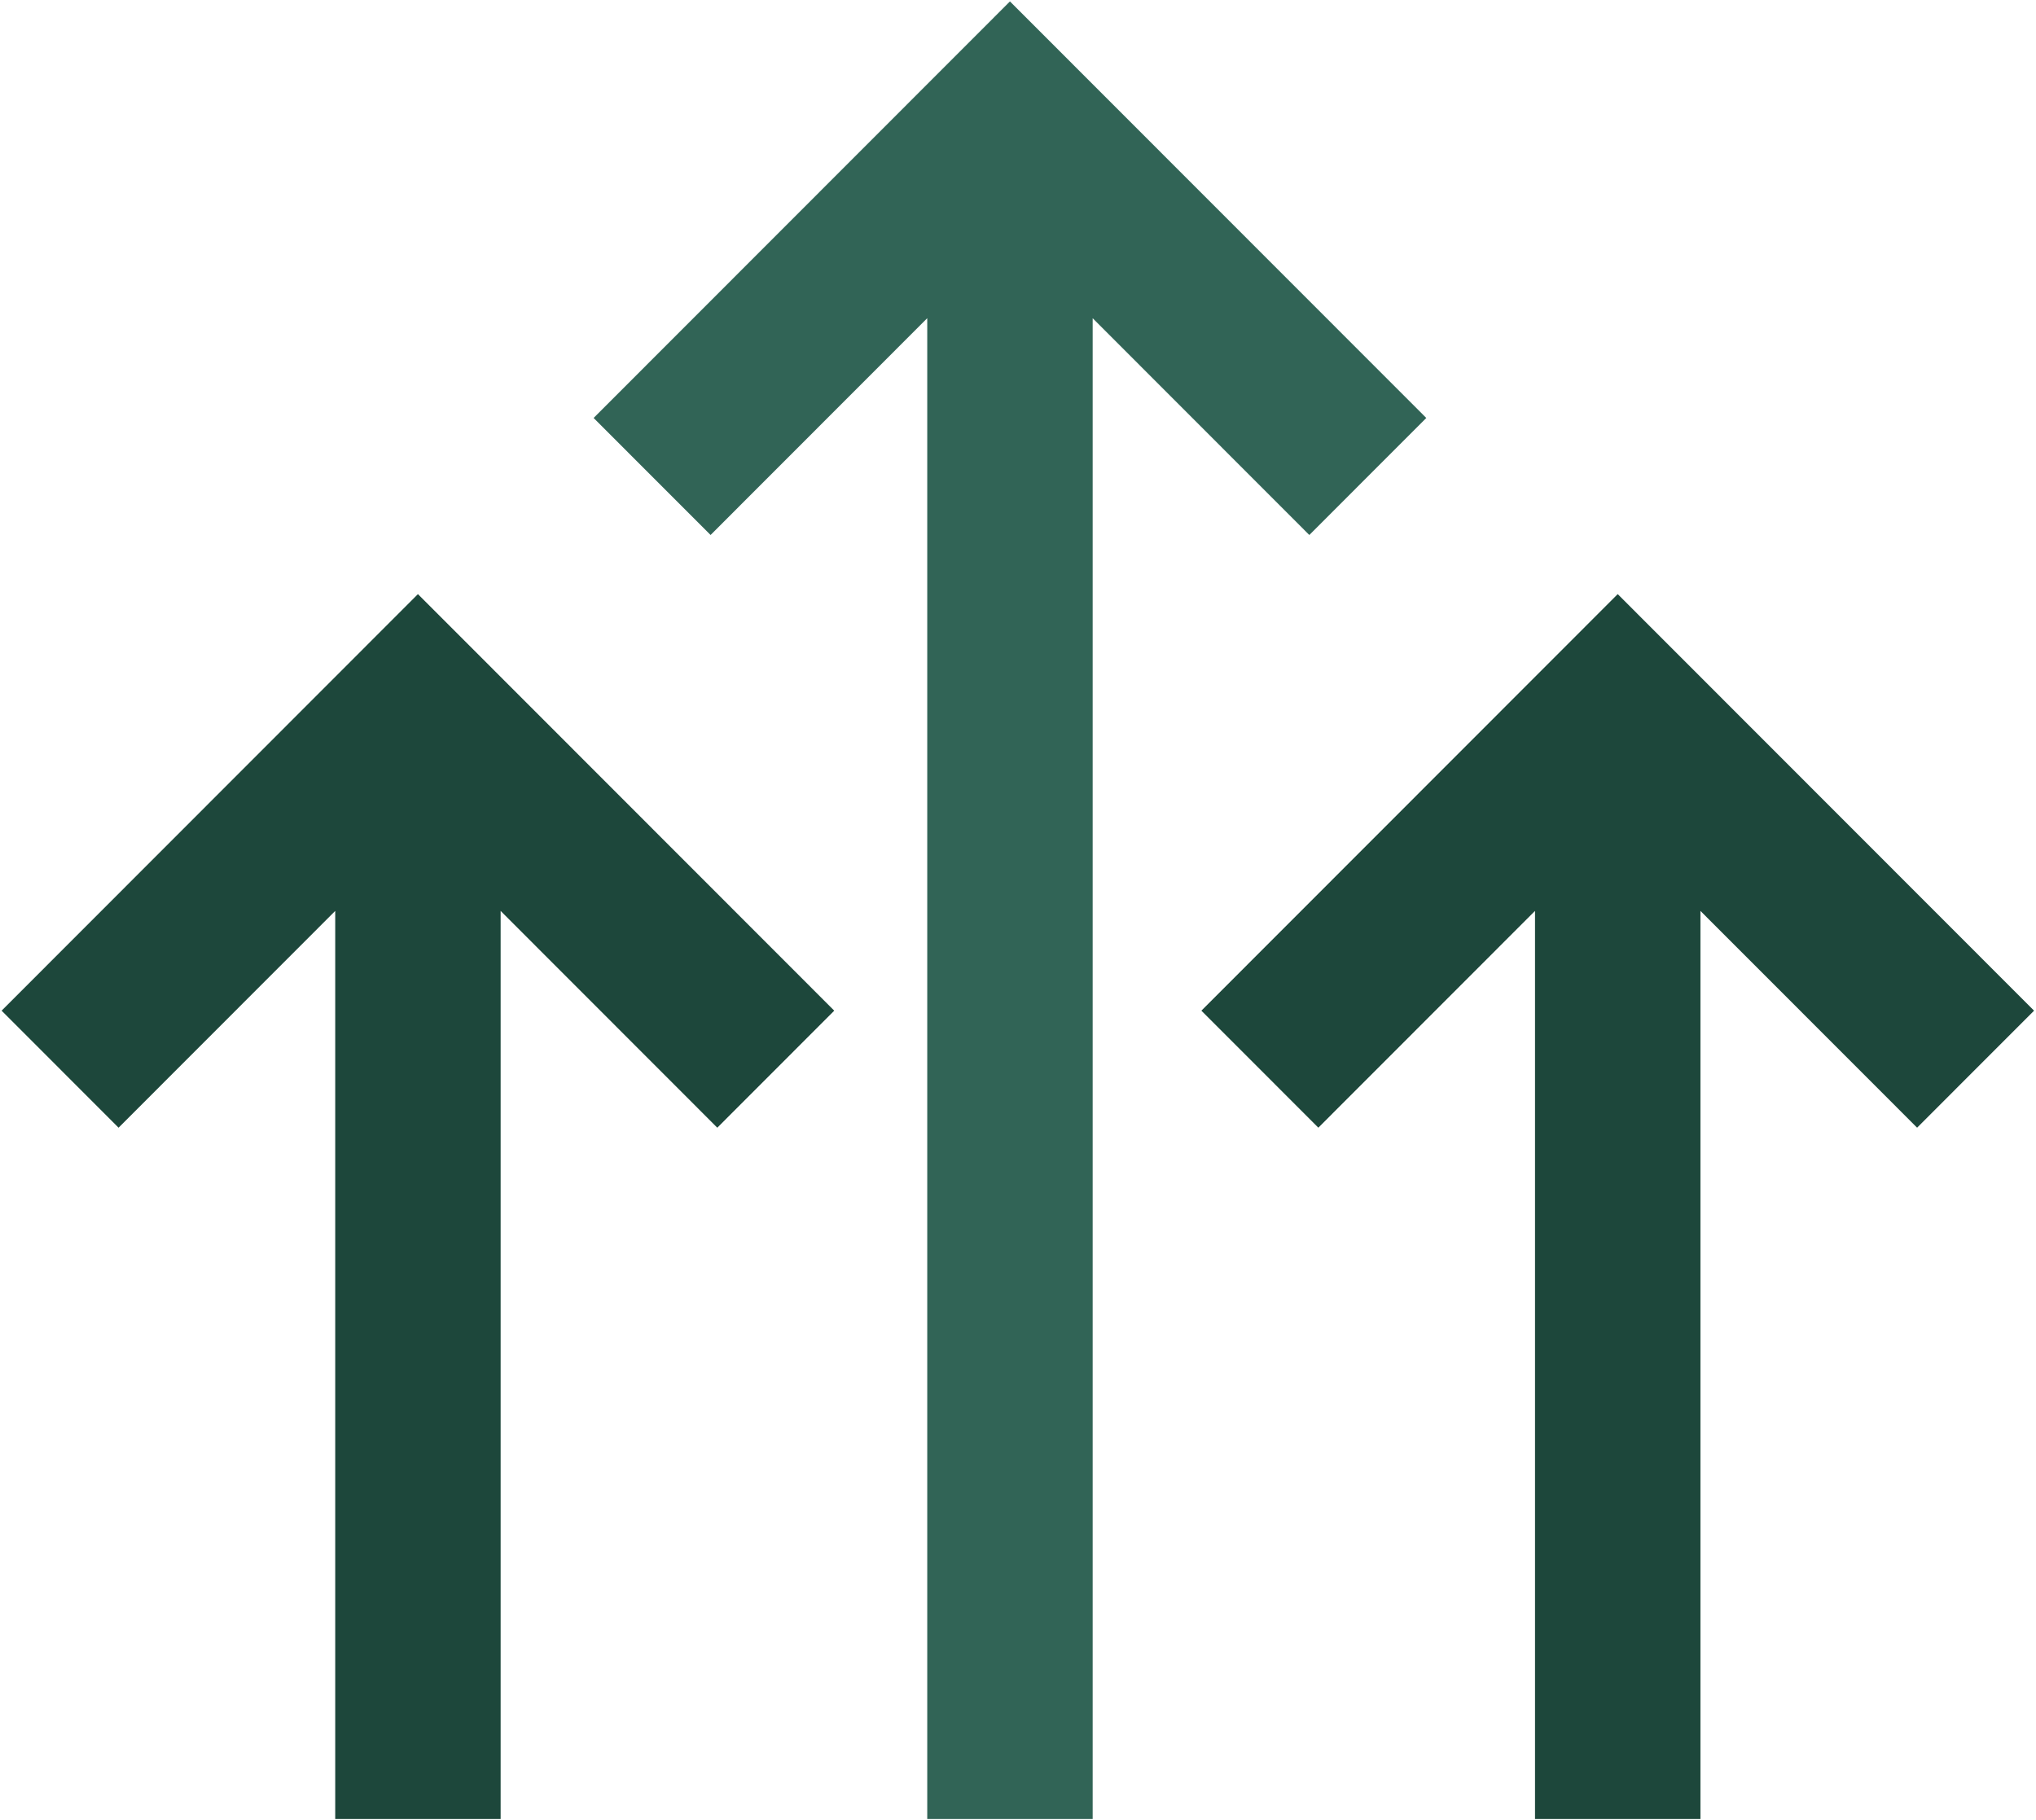
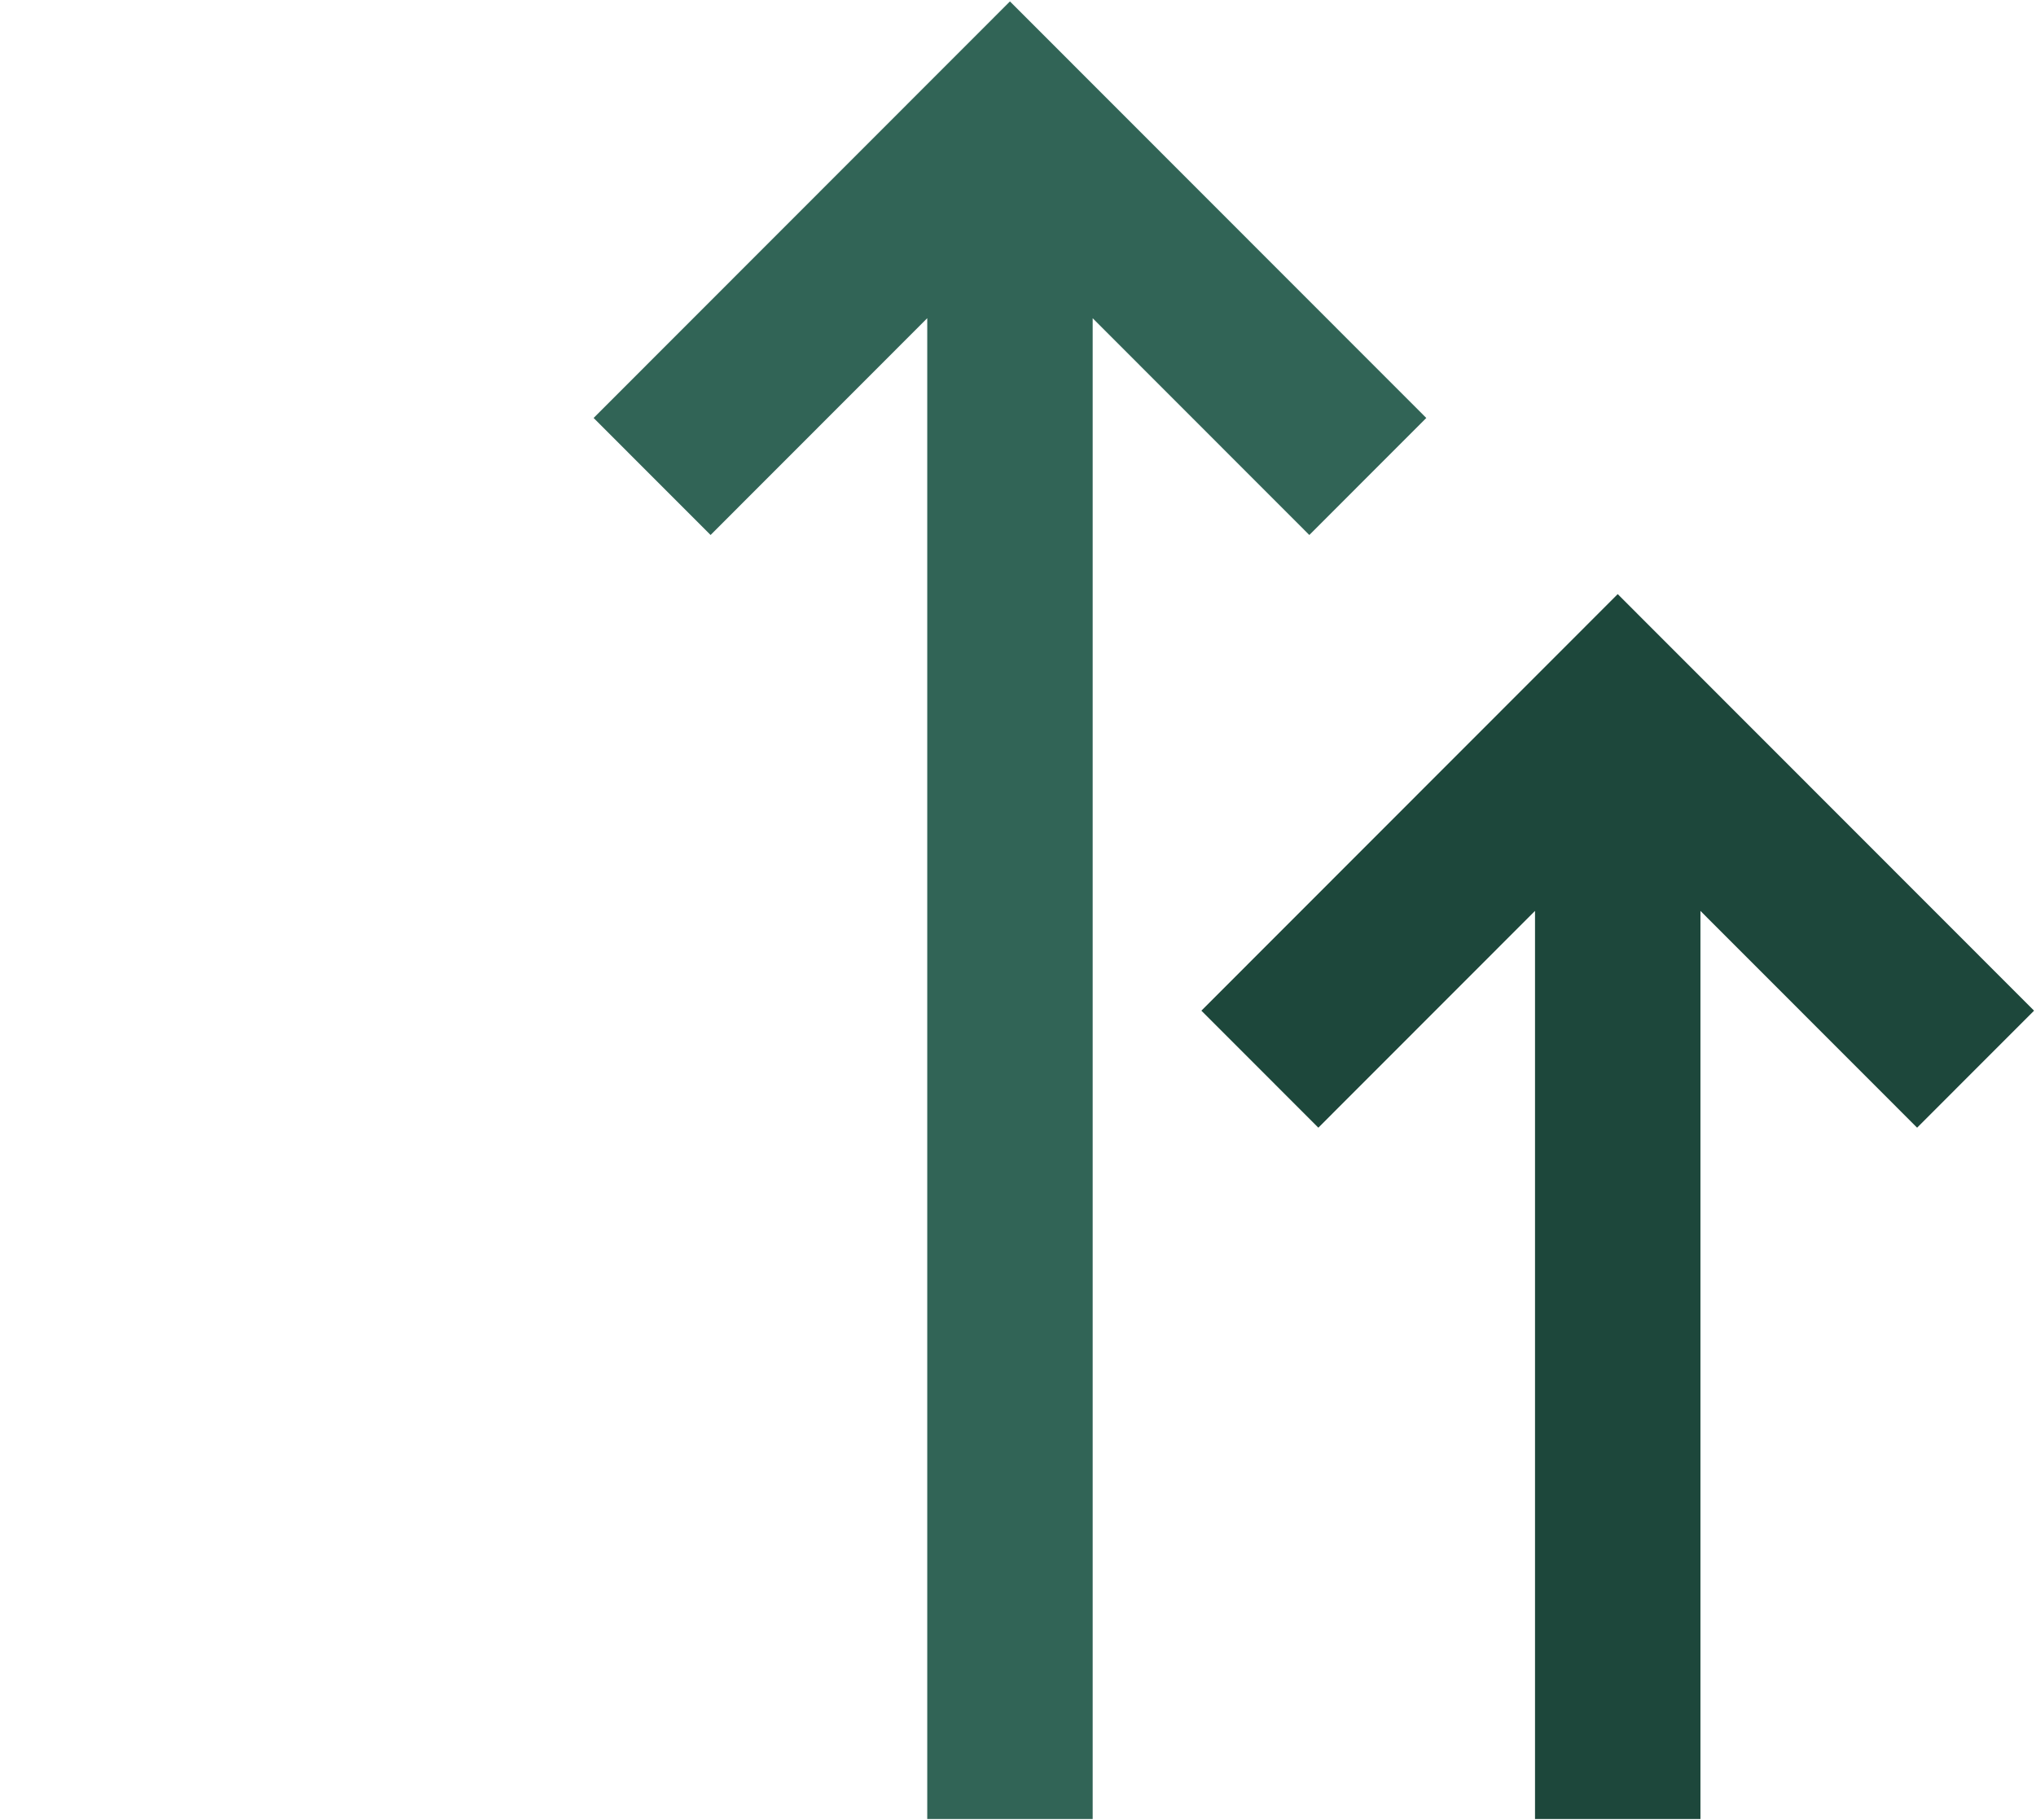
<svg xmlns="http://www.w3.org/2000/svg" width="888" height="794" viewBox="0 0 888 794" fill="none">
  <g clip-path="url(#clip0_7_370)">
    <path d="M705.568 259.148L523.984 440.847L574.994 491.89L669.496 397.325V793.456H741.647V397.339L836.143 491.89L887.152 440.847L705.568 259.148Z" fill="#1D473B" />
    <path d="M440.49 0.617L258.906 182.315L258.987 182.396L309.916 233.359L404.418 138.793V793.453H476.569V138.808L571.057 233.359L571.218 233.205L622.074 182.315L440.49 0.617Z" fill="#316456" />
-     <path d="M182.28 259.148L0.703 440.847L51.713 491.898L146.208 397.339V793.456H218.351V397.339L312.847 491.898L363.856 440.847L182.28 259.148Z" fill="#1D473B" />
  </g>
  <defs>
    <clipPath id="clip0_7_370">
      <rect width="886.448" height="792.836" fill="white" transform="translate(0.703 0.617)" />
    </clipPath>
  </defs>
</svg>